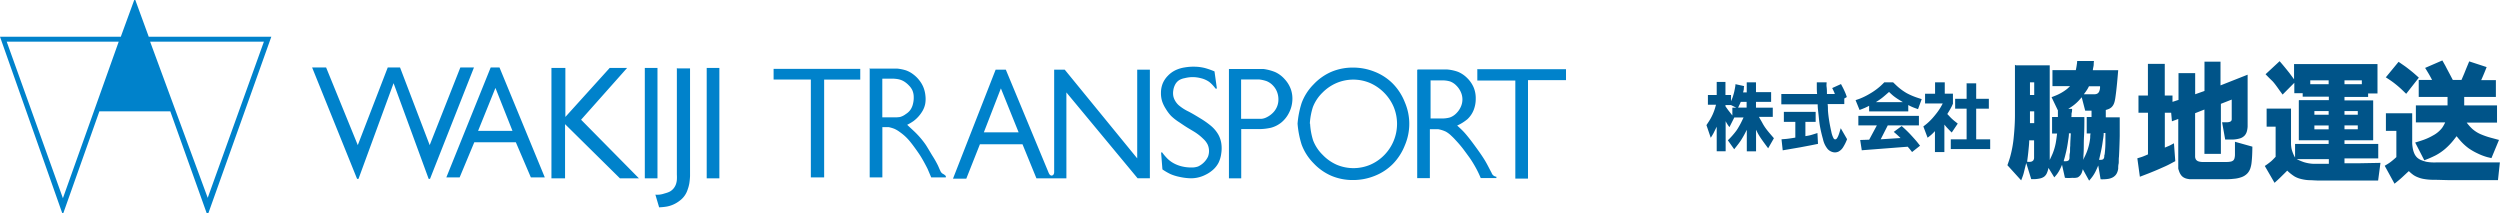
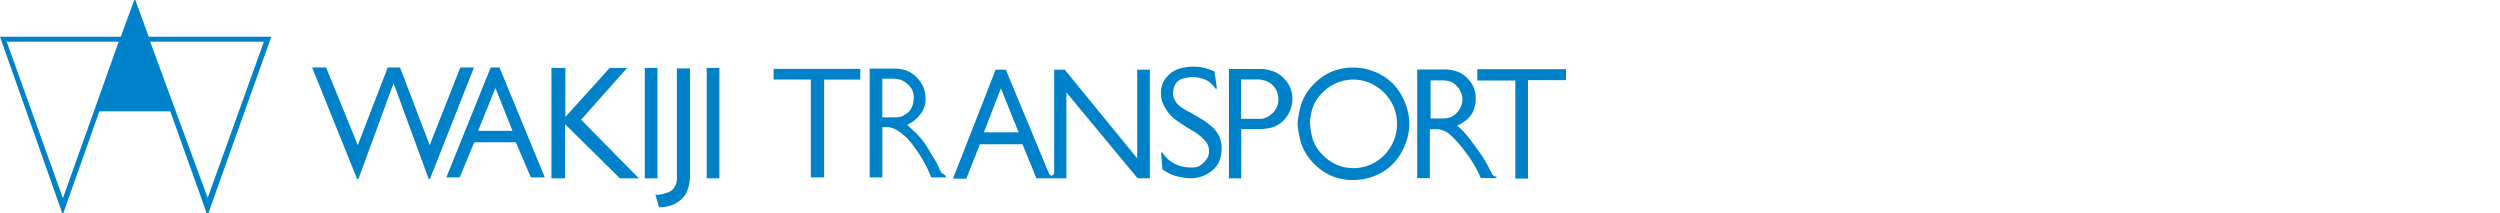
<svg xmlns="http://www.w3.org/2000/svg" viewBox="0 0 394.65 33.63">
  <defs>
    <style>.cls-1,.cls-2{fill:#0082cb;fill-rule:evenodd}.cls-2{fill:#005489}</style>
  </defs>
  <title>pic_logo</title>
  <g id="レイヤー_2" data-name="レイヤー 2">
    <g id="レイヤー_1-2" data-name="レイヤー 1">
      <path class="cls-1" d="M122.12 10.86v1.7H128V28h2.1V12.57h5.7v-1.7h-13.68m17.16 1.65v6h1.88a4.66 4.66 0 0 0 .91-.05A2.66 2.66 0 0 0 143 18a2.49 2.49 0 0 0 .7-.64 2.7 2.7 0 0 0 .43-1 3.86 3.86 0 0 0 .11-1.06 2.69 2.69 0 0 0-.22-1.06 2.73 2.73 0 0 0-.54-.75 3.79 3.79 0 0 0-.7-.59 2.81 2.81 0 0 0-.86-.37 4.94 4.94 0 0 0-.91-.11h-1.72m-2-1.65V28h2v-7.93h1a5.29 5.29 0 0 1 .91.27 4.41 4.41 0 0 1 .81.48 8.58 8.58 0 0 1 .81.64 8.07 8.07 0 0 1 .81.85c.28.34.55.7.81 1.06s.48.67.7 1 .48.77.7 1.17.4.74.59 1.12L147 28h2.31v-.21a2 2 0 0 0-.32-.27 2.87 2.87 0 0 1-.27-.16 1.06 1.06 0 0 1-.27-.37c-.14-.28-.25-.57-.38-.85a15.7 15.7 0 0 0-.91-1.6c-.34-.56-.66-1.12-1-1.65a13.32 13.32 0 0 0-1.34-1.65c-.51-.54-1.06-1-1.61-1.54a7.85 7.85 0 0 0 1-.59 5.39 5.39 0 0 0 1.45-1.65 3.65 3.65 0 0 0 .38-1 4.35 4.35 0 0 0 .05-1.33 4.88 4.88 0 0 0-.27-1.22 4.47 4.47 0 0 0-.65-1.17 4.88 4.88 0 0 0-1-1 4.21 4.21 0 0 0-1.18-.64 7 7 0 0 0-1.34-.27h-4.46M158 13.95l-2.69 6.94h5.49l-2.8-6.94m-.81-3l-6.75 17.25h2.1l2.15-5.43h6.72l2.2 5.38h4.73V14.59l11.24 13.55h1.94V11h-2v14l-11.44-14h-1.67v16.18a.72.72 0 0 1-.11.38.4.4 0 0 1-.32.16.47.47 0 0 1-.32-.22 1.38 1.38 0 0 1-.16-.32L158.78 11h-1.61m26.12 13.08l.21 2.66a9.2 9.2 0 0 0 1.29.75 7.19 7.19 0 0 0 1.4.43 9 9 0 0 0 1.45.21 5 5 0 0 0 2.64-.53 5 5 0 0 0 1.08-.69 3.91 3.91 0 0 0 1-1.22 4.72 4.72 0 0 0 .43-1.49 5.26 5.26 0 0 0 0-1.6 4.14 4.14 0 0 0-.48-1.38 5.2 5.2 0 0 0-1.18-1.38 13.31 13.31 0 0 0-1.67-1.17c-.6-.37-1.2-.73-1.83-1.06a7.12 7.12 0 0 1-1.56-1 2.87 2.87 0 0 1-.59-.75 2.32 2.32 0 0 1-.27-.75 2.59 2.59 0 0 1 0-.8 2.78 2.78 0 0 1 .27-.9 1.9 1.9 0 0 1 .65-.75 2.64 2.64 0 0 1 .86-.32 6.07 6.07 0 0 1 1-.16 5.12 5.12 0 0 1 1.56.16 3.87 3.87 0 0 1 1.34.59 5.48 5.48 0 0 1 1 1.06h.21l-.38-2.72a12.15 12.15 0 0 0-1.51-.53 7.1 7.1 0 0 0-1.56-.21 8.25 8.25 0 0 0-1.61.11 5.3 5.3 0 0 0-1.45.43 4.16 4.16 0 0 0-1.24.9 3.83 3.83 0 0 0-.81 1.22 3.94 3.94 0 0 0-.27 1.44 4.19 4.19 0 0 0 .21 1.44 5.56 5.56 0 0 0 .59 1.17 6.17 6.17 0 0 0 .81 1.07 8.17 8.17 0 0 0 1.29 1c.43.29.85.58 1.29.85s.83.49 1.24.75a8 8 0 0 1 1.24 1 3.1 3.1 0 0 1 .7.91 2.51 2.51 0 0 1 .05 1.92 3.25 3.25 0 0 1-1.56 1.54 3 3 0 0 1-1.08.16 6.22 6.22 0 0 1-1.18-.11 5.39 5.39 0 0 1-1.34-.43 4.53 4.53 0 0 1-1.18-.8 8.46 8.46 0 0 1-.91-1.06l-.16.05m12.64-11.52v6.18h2.8a3.06 3.06 0 0 0 .48 0 2.14 2.14 0 0 0 .59-.16 3.58 3.58 0 0 0 1-.64 3 3 0 0 0 .75-1 2.86 2.86 0 0 0 .27-1.23 3.21 3.21 0 0 0-.22-1.22 3 3 0 0 0-.64-1 2.85 2.85 0 0 0-1-.69 5.17 5.17 0 0 0-1.24-.27h-2.8M194 10.9v17.25h1.94v-7.77h2.8a8.79 8.79 0 0 0 1.88-.21 4.4 4.4 0 0 0 1.67-.85 4.66 4.66 0 0 0 1.18-1.49A4.85 4.85 0 0 0 204 16a4.52 4.52 0 0 0-.21-1.86 4.67 4.67 0 0 0-1-1.65 4.45 4.45 0 0 0-1.51-1.12 7.72 7.72 0 0 0-1.83-.48H194m12.81 8.62a10.63 10.63 0 0 0 .48 2.66 6.44 6.44 0 0 0 1.51 2.28A6.94 6.94 0 0 0 211 26a6.79 6.79 0 0 0 5.32 0 6.93 6.93 0 0 0 2.2-1.52 7 7 0 0 0 1.48-2.24 7 7 0 0 0 0-5.38 7.25 7.25 0 0 0-3.71-3.75 6.8 6.8 0 0 0-5.32 0 7 7 0 0 0-2.21 1.52 6.37 6.37 0 0 0-1.51 2.28 10.38 10.38 0 0 0-.48 2.61m-1.94-.05a14.52 14.52 0 0 0 .65 3.37 8.28 8.28 0 0 0 1.88 2.93 8.48 8.48 0 0 0 2.85 2 8.65 8.65 0 0 0 3.39.65 9.09 9.09 0 0 0 3.39-.65 8.34 8.34 0 0 0 2.9-1.9 8.84 8.84 0 0 0 1.88-2.93 8.6 8.6 0 0 0 0-6.79 8.81 8.81 0 0 0-1.88-2.93 8.34 8.34 0 0 0-2.9-1.9 9.08 9.08 0 0 0-3.39-.65 8.63 8.63 0 0 0-3.39.65 8.49 8.49 0 0 0-2.85 2 8.21 8.21 0 0 0-1.88 2.93 14.25 14.25 0 0 0-.65 3.31m21-6.94v6.08h1.72a4.49 4.49 0 0 0 1.34-.16 2.69 2.69 0 0 0 1-.65 3.29 3.29 0 0 0 .7-1 2.79 2.79 0 0 0 0-2.39 3.3 3.3 0 0 0-.7-1 2.65 2.65 0 0 0-1-.65 4.36 4.36 0 0 0-1.24-.16h-1.83m-2.1-1.63v17.06h2V20.4h1.34a4.87 4.87 0 0 1 1.18.38 4.1 4.1 0 0 1 .86.65c.25.23.48.46.7.71a17.78 17.78 0 0 1 1.2 1.41q.5.67 1 1.36a18 18 0 0 1 1 1.63c.28.51.51 1 .75 1.57h2.47v-.21a.89.89 0 0 1-.75-.6c-.38-.7-.69-1.36-1.08-2s-.84-1.28-1.29-1.9-.91-1.25-1.4-1.85c-.26-.32-.52-.63-.81-.92s-.57-.55-.86-.81a7 7 0 0 0 1.61-1 4 4 0 0 0 1-1.47 4.83 4.83 0 0 0 .32-1.79 4.45 4.45 0 0 0-.32-1.74 4.66 4.66 0 0 0-1-1.47 4.5 4.5 0 0 0-1.45-1 6.61 6.61 0 0 0-1.72-.38h-4.68m9.42 0v1.74h6v15.48h2V12.65h6v-1.73h-14.04M49.27 10.65l7.1 17.59h.22l5.54-15.11 5.54 15.11h.21l6.94-17.59h-2.15l-4.84 12.26-4.68-12.26h-1.94l-4.73 12.26-5-12.26h-2.2m28.93 3.23l-2.74 6.78h5.43l-2.69-6.78m-.75-3.23l-7 17.35h2.1l2.31-5.54h6.56L83.8 28H86l-7.15-17.35h-1.4m9.6.07v17.43h2.15V19.6l8.66 8.55h3l-9.13-9.25L99 10.72h-2.75l-7 7.74v-7.74h-2.2m14.74 0v17.43h2V10.72h-2m5.06 0v16.84a6.92 6.92 0 0 1 0 .81 2.73 2.73 0 0 1-.16.75 2.19 2.19 0 0 1-.38.65 2 2 0 0 1-.59.48 3.25 3.25 0 0 1-.54.21l-.54.16a3.36 3.36 0 0 1-.59.11 4.77 4.77 0 0 1-.59 0l.59 2a10.08 10.08 0 0 0 1.13-.11 4.48 4.48 0 0 0 1.08-.32 4.73 4.73 0 0 0 1-.59 3.47 3.47 0 0 0 1.29-1.78 5.75 5.75 0 0 0 .27-1 10.56 10.56 0 0 0 .11-1.13v-17h-2m4.63 0v17.35h2V10.72h-2M1.06 6.58l8.87 24.71 8.81-24.71H1.06m22.64 0l9.09 24.65 8.87-24.65h-18M0 5.8l9.82 27.83H10l5.69-16.06h11.19l5.74 16.06h.28L42.83 5.8H23.48L21.36 0h-.17l-2.12 5.8H0" />
-       <path class="cls-2" d="M272.38 16.58v.19c.17.25.34.5.53.74l.56.72V17h.63l-.84-.41h-.88m3.35-.51h-.93l-.18.4c-.08.17-.16.34-.25.51h1.35v-.92M271 12.93V15h-1.39v1.53h1.28c-.09.31-.17.62-.28.92a7.71 7.71 0 0 1-.51 1.15c-.21.4-.47.77-.72 1.15l.68 2c.15-.23.29-.46.42-.7s.14-.28.21-.42L271 20v3.88h1.41v-4.75a5.912 5.912 0 0 0 .6.94l.77-1.53h1.46c-.23.49-.47 1-.74 1.45a7.48 7.48 0 0 1-.4.64 12.76 12.76 0 0 1-1.34 1.52l1 1.41c.24-.3.49-.61.72-.92s.3-.42.44-.64.25-.42.37-.63.31-.59.46-.88v3.4h1.46v-3.41l.24.49a10.21 10.21 0 0 0 .58.94c.35.51.72 1 1.09 1.5l.91-1.59-.62-.72c-.18-.21-.36-.43-.53-.65s-.45-.62-.65-1-.38-.64-.56-1h2.18V17h-2.65v-.92h2.39v-1.54h-2.39V13h-1.46v1.59h-.58a4.74 4.74 0 0 0 .12-.51c0-.16 0-.33.05-.49l-1.37-.3c0 .26-.06.52-.11.78s-.08.43-.14.64-.12.43-.19.63-.17.43-.26.64V15h-.88v-2.07H271M281.6 17.66v1.58h1.81v2.48c-.39.07-.78.13-1.18.18s-.69.06-1 .09l.19 1.74 1.05-.18 1.69-.29 1.69-.32 1.14-.23-.09-1.71c-.34.11-.69.22-1 .31s-.6.13-.9.18v-2.25h1.62v-1.58h-5m-.42-2.79v1.6h5.74c0 .62.1 1.25.16 1.87s.12 1.18.23 1.76.26 1.22.44 1.84a3.69 3.69 0 0 0 .74 1.58 1.65 1.65 0 0 0 .84.5 1.35 1.35 0 0 0 .84-.07 1.87 1.87 0 0 0 .77-.72 6.8 6.8 0 0 0 .62-1.26l-1-1.73-.19.63c-.05.17-.11.35-.18.52a2 2 0 0 1-.21.41.45.45 0 0 1-.19.18.29.29 0 0 1-.21 0 .42.42 0 0 1-.18-.2 3.7 3.7 0 0 1-.33-1c-.12-.53-.23-1.07-.32-1.62s-.17-1.15-.21-1.73c0-.33 0-.67-.05-1h2.63v-.88l.4-.23c-.06-.18-.12-.36-.19-.54s-.25-.58-.39-.86l-.34-.65-1.39.63c.09.18.18.36.26.54s.11.26.16.4h-1.25c0-.37 0-.73-.05-1.1s0-.49 0-.74h-1.55v.6c0 .41 0 .83.05 1.24h-5.65M298.21 14.51l-.6.52c-.24.21-.49.42-.76.61s-.48.33-.72.48h4.25l-.67-.41a8.75 8.75 0 0 1-.84-.59c-.23-.19-.45-.4-.67-.61m-3.14 3v-.81c-.23.12-.47.24-.7.34s-.54.22-.81.32l-.63-1.55.58-.2a10.54 10.54 0 0 0 1.69-.83 10.05 10.05 0 0 0 1.63-1.17c.22-.2.43-.4.63-.61h1.4l.47.45a8.84 8.84 0 0 0 1.68 1.26 10.33 10.33 0 0 0 1.69.72l.67.22-.58 1.58c-.31-.11-.61-.21-.91-.34s-.42-.2-.63-.31v1h-6.18m-1.7.74v1.48h2.92l-1.21 2.25-1.42.05.25 1.62 7.25-.56c.15.17.3.34.44.52l.25.32 1.26-1-.44-.56c-.32-.39-.67-.77-1-1.13s-.64-.66-1-1l-.46-.41-1.25.92.42.36c.22.2.44.4.65.61l-3.13.2L298 19.8h4.92v-1.51h-9.55M305.47 13v1.8h-1.58v1.53h2.79c-.11.22-.23.43-.35.64a9.45 9.45 0 0 1-.58.85c-.23.3-.47.59-.72.87a9.09 9.09 0 0 1-.83.81c-.19.16-.38.31-.58.46l.67 1.78c.21-.16.42-.32.61-.49s.37-.36.55-.55V24h1.49v-4.33l.37.44.42.44.37.37.95-1.41-.58-.46a7.12 7.12 0 0 1-.81-.78l-.26-.27.3-.49c.12-.2.24-.41.35-.62s.16-.34.24-.51v-1.59H307V13h-1.49m4.94.18v2.42h-1.81v1.55h1.81V22h-2.5v1.53h6.22V22h-2.21v-4.85h2V15.6h-2v-2.44h-1.56M320.45 13v2h.67v-2h-.67m.67 4.57h-.67v1.87h.67v-1.86m0 4.57h-.79c0 .54-.07 1.09-.12 1.63s-.13 1.17-.21 1.75a1.71 1.71 0 0 0 .61 0 .65.65 0 0 0 .37-.22.76.76 0 0 0 .12-.37v-2.79m8.68-8.56c-.11.21-.21.42-.34.61a7.84 7.84 0 0 1-.49.68H330.69a1.1 1.1 0 0 0 .37-.09.79.79 0 0 0 .3-.31 1.78 1.78 0 0 0 .15-.86h-1.74m-.73 4.88c0 1 0 2-.06 3.07s0 2-.09 3c0 .22 0 .45-.06.68.21-.4.41-.81.58-1.23a8.73 8.73 0 0 0 .55-2.27c0-.23 0-.45.06-.68h-.61v-2.6h.76v-1h-1l-.55-2.12c-.14.17-.28.33-.43.49a6.87 6.87 0 0 1-1 .89c-.23.16-.46.31-.7.46h.61c0 .2 0 .41-.06.61s0 .45-.06.68h2m-2.38 2.61c0 .43-.09.86-.15 1.29q-.14 1-.37 1.9c-.09.39-.2.78-.31 1.16a1.69 1.69 0 0 0 .46 0 .56.56 0 0 0 .37-.18.73.73 0 0 0 .09-.37c0-.26 0-.49.06-.74s0-.73.06-1.1c0-.66.06-1.31.09-2h-.31m5.5 0c0 .42-.09.84-.15 1.26-.09.68-.22 1.36-.37 2l-.21.92a1.58 1.58 0 0 0 .3 0 .55.55 0 0 0 .37-.12.67.67 0 0 0 .15-.37c0-.13 0-.25.06-.37a16.76 16.76 0 0 0 .12-2.21V21h-.28m-14-10.77v8c0 1-.07 2.21-.18 3.31a17.86 17.86 0 0 1-.61 3.34c-.12.4-.26.8-.4 1.2l2.17 2.39c.1-.24.19-.49.28-.74s.19-.65.27-1l.25-1 .79 2.55h.55a4.8 4.8 0 0 0 .73-.09 1.85 1.85 0 0 0 .73-.28 1.4 1.4 0 0 0 .43-.52 3.43 3.43 0 0 0 .28-.89l.92 1.5c.16-.18.32-.36.46-.55a5.34 5.34 0 0 0 .46-.77c.11-.22.21-.45.3-.67l.46 2.06a6.06 6.06 0 0 0 1.19 0A2.08 2.08 0 0 0 328 28a1.45 1.45 0 0 0 .4-.34 1.59 1.59 0 0 0 .24-.43 4 4 0 0 0 .15-.52l1 1.81c.19-.22.38-.44.55-.68a5.74 5.74 0 0 0 .49-.83c.14-.29.27-.59.4-.89l.37 2.18a6.34 6.34 0 0 0 1.19-.06 2.3 2.3 0 0 0 .73-.24 1.66 1.66 0 0 0 .37-.28 1.48 1.48 0 0 0 .27-.37 2.23 2.23 0 0 0 .22-.74c0-.24 0-.49.06-.74s0-.74.06-1.1q.09-1.66.12-3.31v-2.94h-2.2v-.58-.58a3.38 3.38 0 0 0 .52-.18 1.51 1.51 0 0 0 .4-.27 1.61 1.61 0 0 0 .31-.43 2.5 2.5 0 0 0 .18-.52 6.71 6.71 0 0 0 .12-.68c.2-1.39.31-2.8.43-4.2h-4c0-.24.09-.49.12-.74s0-.47.06-.71h-2.66c0 .27-.05.53-.09.8s-.08.43-.12.64H324v2.53h2.78c-.15.15-.3.29-.46.43a7.42 7.42 0 0 1-2 1.13l-.46.18 1 2.09v1.04h-.92v2.61h.79c-.06.5-.12 1-.21 1.5a8.86 8.86 0 0 1-.46 1.59c-.15.37-.32.72-.49 1.08V10.31h-5.34M337.58 15.07v2.73h1.5v6.57c-.24.11-.49.21-.73.31s-.63.21-.95.31l.4 2.91 1.43-.55c.6-.24 1.19-.48 1.77-.74s1-.43 1.47-.68l.92-.49-.21-2.82-.64.34c-.26.12-.53.23-.8.34v-5.5h1l.12 1.35 1-.37v7.76c0 .15.07.31.12.46a2.21 2.21 0 0 0 .28.58 1.43 1.43 0 0 0 .4.4 1.86 1.86 0 0 0 .64.25l.34.06h5.53c.46 0 .92 0 1.38-.06a4.66 4.66 0 0 0 1.25-.25 2.36 2.36 0 0 0 1-.64 2.21 2.21 0 0 0 .43-.74 4.36 4.36 0 0 0 .21-1c.09-.82.11-1.64.12-2.45l-2.75-.77v2.09a2.19 2.19 0 0 1-.06.46.81.81 0 0 1-.18.37.86.86 0 0 1-.43.21 3.15 3.15 0 0 1-.67.06h-3.85a2.14 2.14 0 0 1-.55-.09.8.8 0 0 1-.43-.31 1.07 1.07 0 0 1-.12-.4v-6.9l1.47-.58v7h2.6v-7.9l1.71-.67v3a.63.63 0 0 1-.06.34.52.52 0 0 1-.27.18 1.74 1.74 0 0 1-.61.06h-.58l.49 2.73h1a4.52 4.52 0 0 0 1.35-.19 1.66 1.66 0 0 0 .73-.46 1.63 1.63 0 0 0 .34-.64 3.65 3.65 0 0 0 .12-.77v-8.18l-4.28 1.69V9.73H348v4.63l-1.47.52v-3.34h-2.63v4.23l-.95.31v-1h-1.22v-5h-2.66v5h-1.5M364.7 12.68h2.9v.61h-2.9v-.61m5.4 0h2.74v.61h-2.74v-.61m-4.75 4.85h2.25v.58h-2.25v-.58m4.75 0h2.1v.58h-2.1v-.58m-4.75 2.28h2.25v.61h-2.25v-.62m4.75 0h2.1v.61h-2.1v-.61m-7.21-3.95v6.29h4.71v.58h-5.3v2.15a5.62 5.62 0 0 1-.55-1.35 5.37 5.37 0 0 1-.09-.77v-5.61h-3.85V20h1.42v4.75c-.23.24-.46.49-.71.71a11.93 11.93 0 0 1-1 .74l1.54 2.66c.34-.31.68-.61 1-.93s.68-.66 1-1a6.76 6.76 0 0 0 1.17.93 3.77 3.77 0 0 0 .74.32 6.65 6.65 0 0 0 1.48.26c.49 0 1 .05 1.48.06h9.48l.37-2.79-3.21.06h-2.47V25h5.33v-2.28h-5.33v-.58h4.53v-6.29h-4.53v-.55h3.73v-.55h1.48v-4.64h-13.17v2.41l-.74-1c-.5-.63-1-1.25-1.54-1.86l-2.22 2.06c.33.34.65.67 1 1s.82 1 1.2 1.54l.49.67 1.85-1.86v1.64h1.32v.55h4.13v.55h-4.71m4.71 9.28v.77h-2.45a6.16 6.16 0 0 1-1.48-.26 8.89 8.89 0 0 1-1.14-.48h5.06M376.6 12.19c.4.26.8.52 1.19.81a16.08 16.08 0 0 1 1.44 1.22l.61.59 2-2.55c-.3-.27-.61-.55-.92-.81s-.84-.68-1.28-1l-1-.69-2 2.43m0 5.7v2.77h1.65v4.14a11.82 11.82 0 0 1-.92.78c-.29.22-.61.4-.92.59L378 29c.4-.32.81-.65 1.19-1l.73-.68.34-.31a6 6 0 0 0 .73.62 3.49 3.49 0 0 0 .73.37 4.49 4.49 0 0 0 .73.22 8.8 8.8 0 0 0 1.47.16c1 0 2 .05 2.93.06h7.48l.3-2.8h-10.08a7.25 7.25 0 0 1-1.47-.09 4.47 4.47 0 0 1-.73-.22 2.37 2.37 0 0 1-.73-.41 2 2 0 0 1-.52-.75 3.47 3.47 0 0 1-.22-.75 7 7 0 0 1-.09-.75v-4.79h-4.19m5.22-5.23v2.65h4.55v1.34h-5v2.68H386a5.91 5.91 0 0 1-.49.87 4.43 4.43 0 0 1-1.41 1.18 8.89 8.89 0 0 1-1.47.69c-.45.16-.91.3-1.37.44l1.44 2.8a16.24 16.24 0 0 0 1.8-.78 8.22 8.22 0 0 0 1.47-1 10.16 10.16 0 0 0 1.37-1.43l.46-.59c.16.2.32.4.49.59a8.18 8.18 0 0 0 1.4 1.31 9.33 9.33 0 0 0 1.47.84 8.63 8.63 0 0 0 1.47.56l.67.16 1.19-2.87-1.37-.37a11.76 11.76 0 0 1-1.37-.47 5.05 5.05 0 0 1-1.47-.9 7.56 7.56 0 0 1-.89-1h4.79v-2.71H389V15.3h5v-2.65h-2.32c.16-.35.31-.7.46-1.06s.27-.66.4-1l-2.75-.9-.49 1.18-.3.75-.43 1h-1.37l-.34-.65c-.27-.52-.54-1-.82-1.56l-.49-.87-2.72 1.18c.19.3.37.6.55.9s.37.66.55 1h-2.08" />
    </g>
  </g>
</svg>